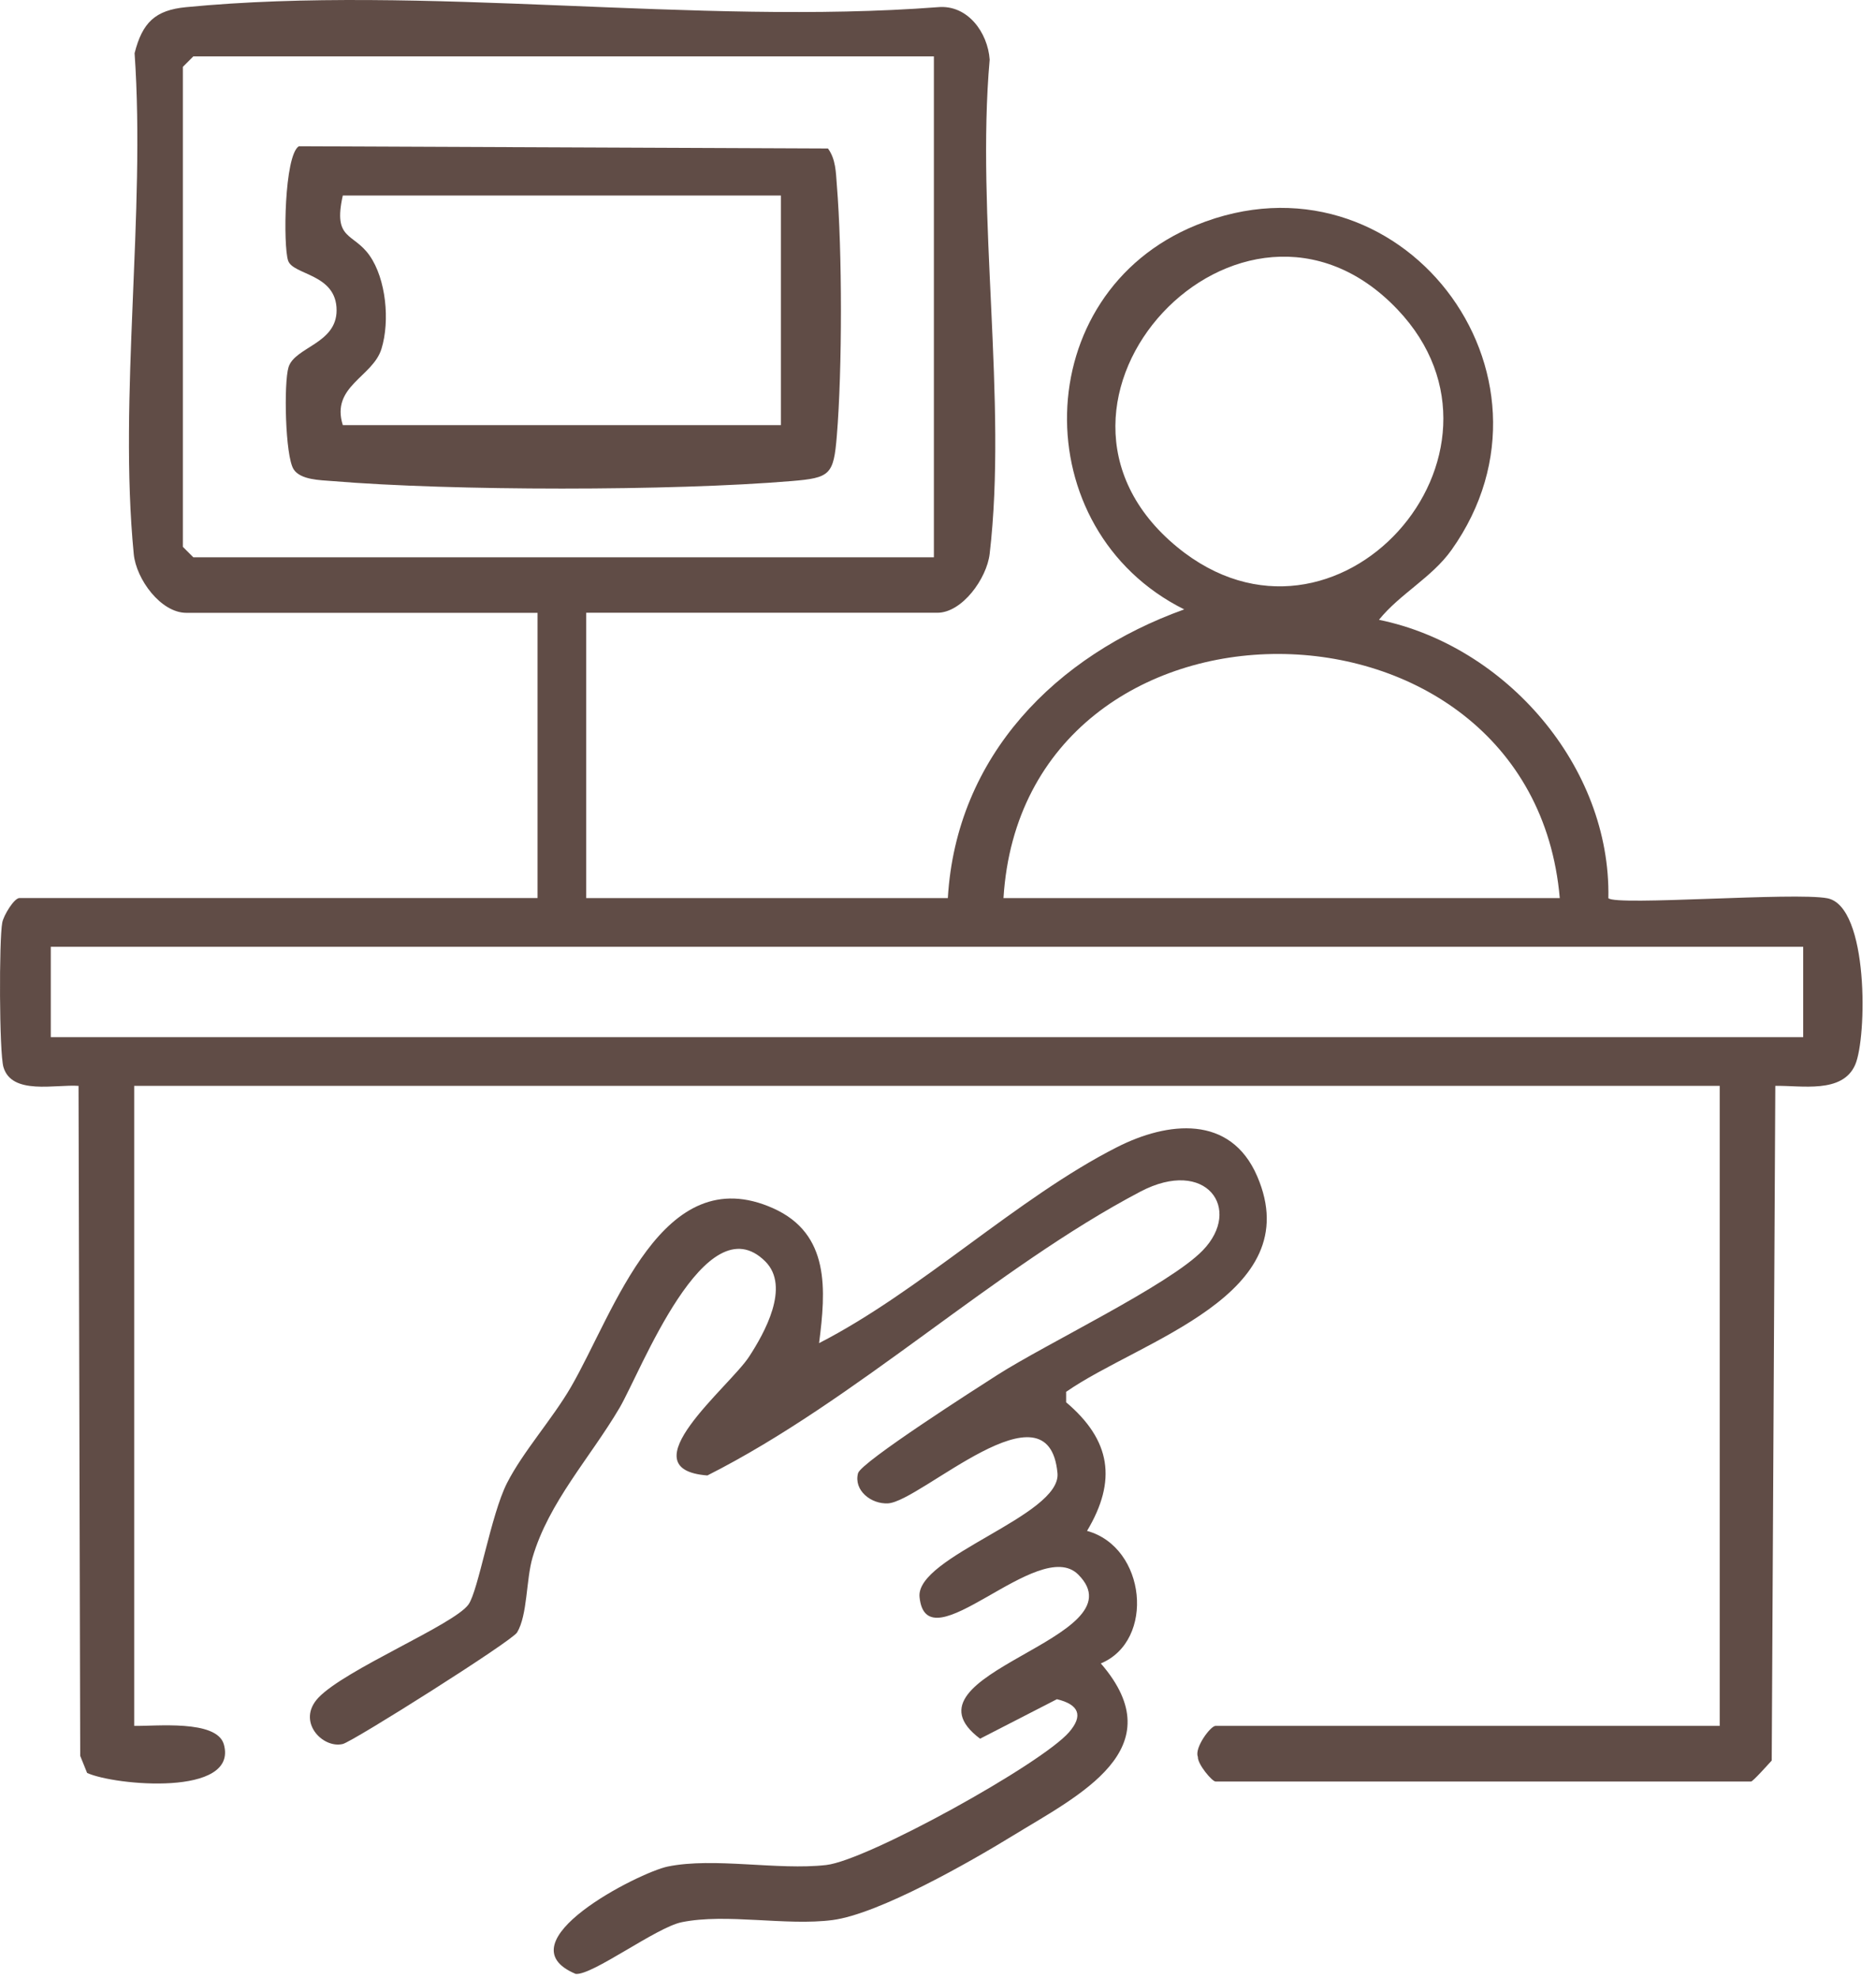
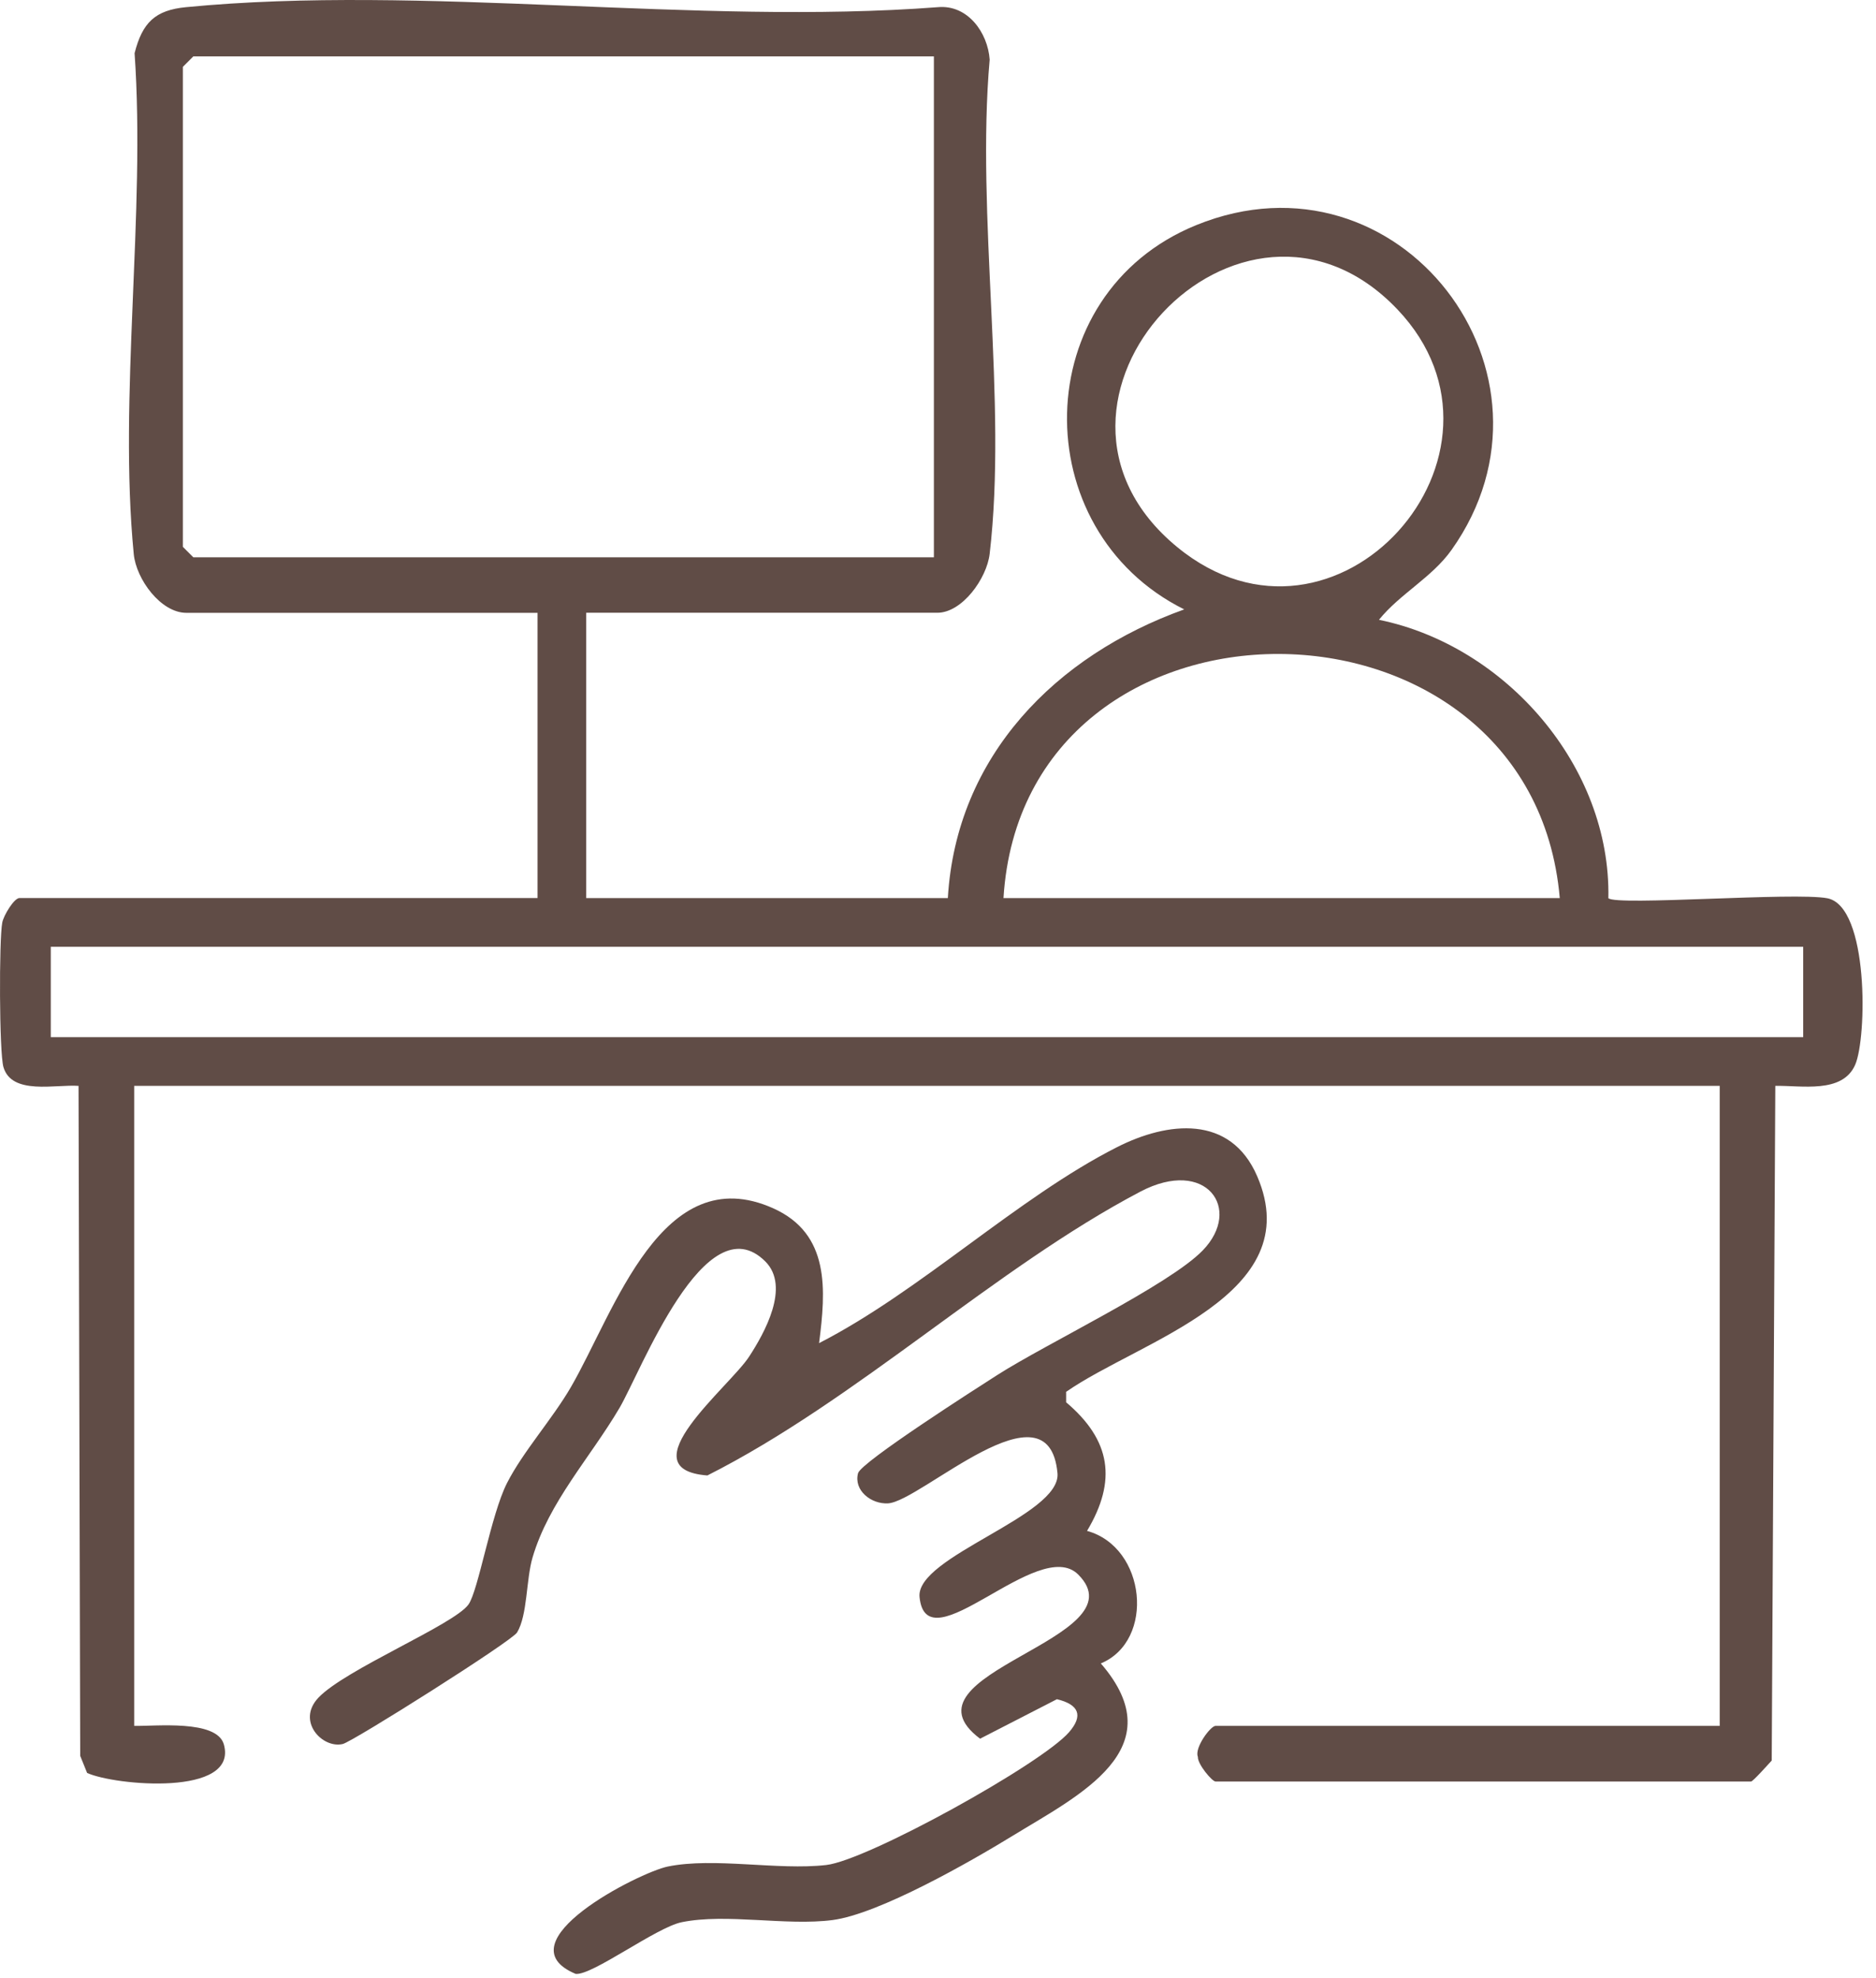
<svg xmlns="http://www.w3.org/2000/svg" width="74" height="78" viewBox="0 0 74 78" fill="none">
  <path d="M23.124 24.168V35.414H37.388C37.718 29.806 41.654 25.843 46.712 24.03C40.413 20.895 40.529 11.579 47.191 8.875C55.197 5.624 62.178 14.758 57.257 21.684C56.484 22.773 55.219 23.417 54.394 24.44C59.397 25.463 63.547 30.227 63.443 35.417C63.743 35.728 70.787 35.172 72.079 35.42C73.724 35.736 73.647 40.926 73.177 41.99C72.671 43.137 71.051 42.796 70.028 42.818L69.887 69.421C69.733 69.588 69.145 70.249 69.07 70.249H47.95C47.812 70.249 47.234 69.561 47.251 69.275C47.105 68.926 47.749 68.054 47.95 68.054H67.835V42.818H5.293V68.054C6.104 68.076 8.552 67.793 8.83 68.785C9.41 70.856 4.514 70.405 3.436 69.91L3.164 69.237L3.098 42.818C2.196 42.752 0.463 43.195 0.136 42.078C-0.032 41.506 -0.04 37.051 0.089 36.38C0.147 36.08 0.562 35.411 0.768 35.411H21.204V24.165H7.35C6.343 24.165 5.373 22.842 5.276 21.849C4.671 15.638 5.749 8.418 5.309 2.098C5.615 0.89 6.121 0.401 7.334 0.283C16.683 -0.625 27.486 1.009 36.992 0.283C38.169 0.173 38.964 1.284 39.038 2.351C38.496 8.501 39.742 15.834 39.038 21.838C38.925 22.812 37.952 24.162 36.975 24.162H23.124V24.168ZM36.838 2.224H7.625L7.213 2.637V21.563L7.625 21.975H36.838V2.224ZM55.12 12.198C48.975 5.748 39.489 15.864 46.434 21.571C52.694 26.714 60.536 17.883 55.12 12.198ZM61.526 35.414C60.417 22.625 40.383 22.531 39.583 35.414H61.526ZM71.128 37.334H2.003V40.898H71.128V37.334Z" fill="#604C46" />
  <path d="M42.054 54.896V55.294C43.825 56.793 44.064 58.383 42.879 60.366C45.214 61.007 45.577 64.695 43.423 65.592C46.344 68.967 42.549 70.793 39.941 72.391C38.272 73.414 34.672 75.472 32.84 75.711C31.008 75.95 28.651 75.436 26.89 75.796C25.881 76.002 23.356 77.906 22.707 77.834C19.756 76.597 25.213 73.832 26.34 73.601C28.172 73.227 30.672 73.758 32.59 73.541C34.218 73.357 41.08 69.558 42.169 68.304C42.739 67.649 42.56 67.212 41.691 67.003L38.66 68.56C35.216 65.977 45.074 64.635 42.532 62.088C40.97 60.523 36.547 65.724 36.272 62.974C36.113 61.37 41.87 59.767 41.713 58.089C41.366 54.34 36.322 59.206 35.029 59.28C34.364 59.318 33.668 58.771 33.846 58.092C33.962 57.654 38.553 54.722 39.331 54.224C41.273 52.981 46.116 50.674 47.442 49.307C49.032 47.667 47.574 45.627 44.983 46.988C39.246 50.002 33.797 55.206 27.903 58.18C24.693 57.932 28.775 54.684 29.547 53.498C30.153 52.569 31.184 50.737 30.188 49.741C27.826 47.384 25.27 54.103 24.437 55.517C23.276 57.486 21.651 59.227 21.007 61.414C20.749 62.291 20.812 63.681 20.397 64.371C20.185 64.72 13.917 68.675 13.521 68.769C12.723 68.961 11.683 67.878 12.555 66.948C13.609 65.829 17.897 64.071 18.477 63.271C18.867 62.734 19.365 59.725 19.998 58.482C20.631 57.239 21.788 55.957 22.52 54.695C24.247 51.716 26.109 45.681 30.499 47.645C32.749 48.652 32.578 50.869 32.309 52.962C36.314 50.91 40.129 47.23 44.059 45.236C46.058 44.221 48.537 43.938 49.59 46.38C51.62 51.081 44.961 52.852 42.048 54.887L42.054 54.896Z" fill="#604C46" />
-   <path d="M32.66 5.855C32.968 6.281 32.971 6.788 33.009 7.288C33.224 9.918 33.226 14.56 33.009 17.187C32.883 18.722 32.748 18.843 31.227 18.969C26.507 19.365 17.821 19.363 13.098 18.969C12.639 18.931 11.85 18.928 11.58 18.502C11.248 17.974 11.19 15.108 11.38 14.483C11.624 13.68 13.277 13.562 13.277 12.236C13.277 10.787 11.566 10.855 11.366 10.281C11.165 9.706 11.212 6.136 11.787 5.767L32.66 5.855ZM30.803 7.709H13.522C13.126 9.486 13.937 9.158 14.581 10.08C15.225 11.001 15.39 12.652 15.046 13.76C14.702 14.868 13.041 15.231 13.522 16.763H30.803V7.709Z" fill="#604C46" />
</svg>